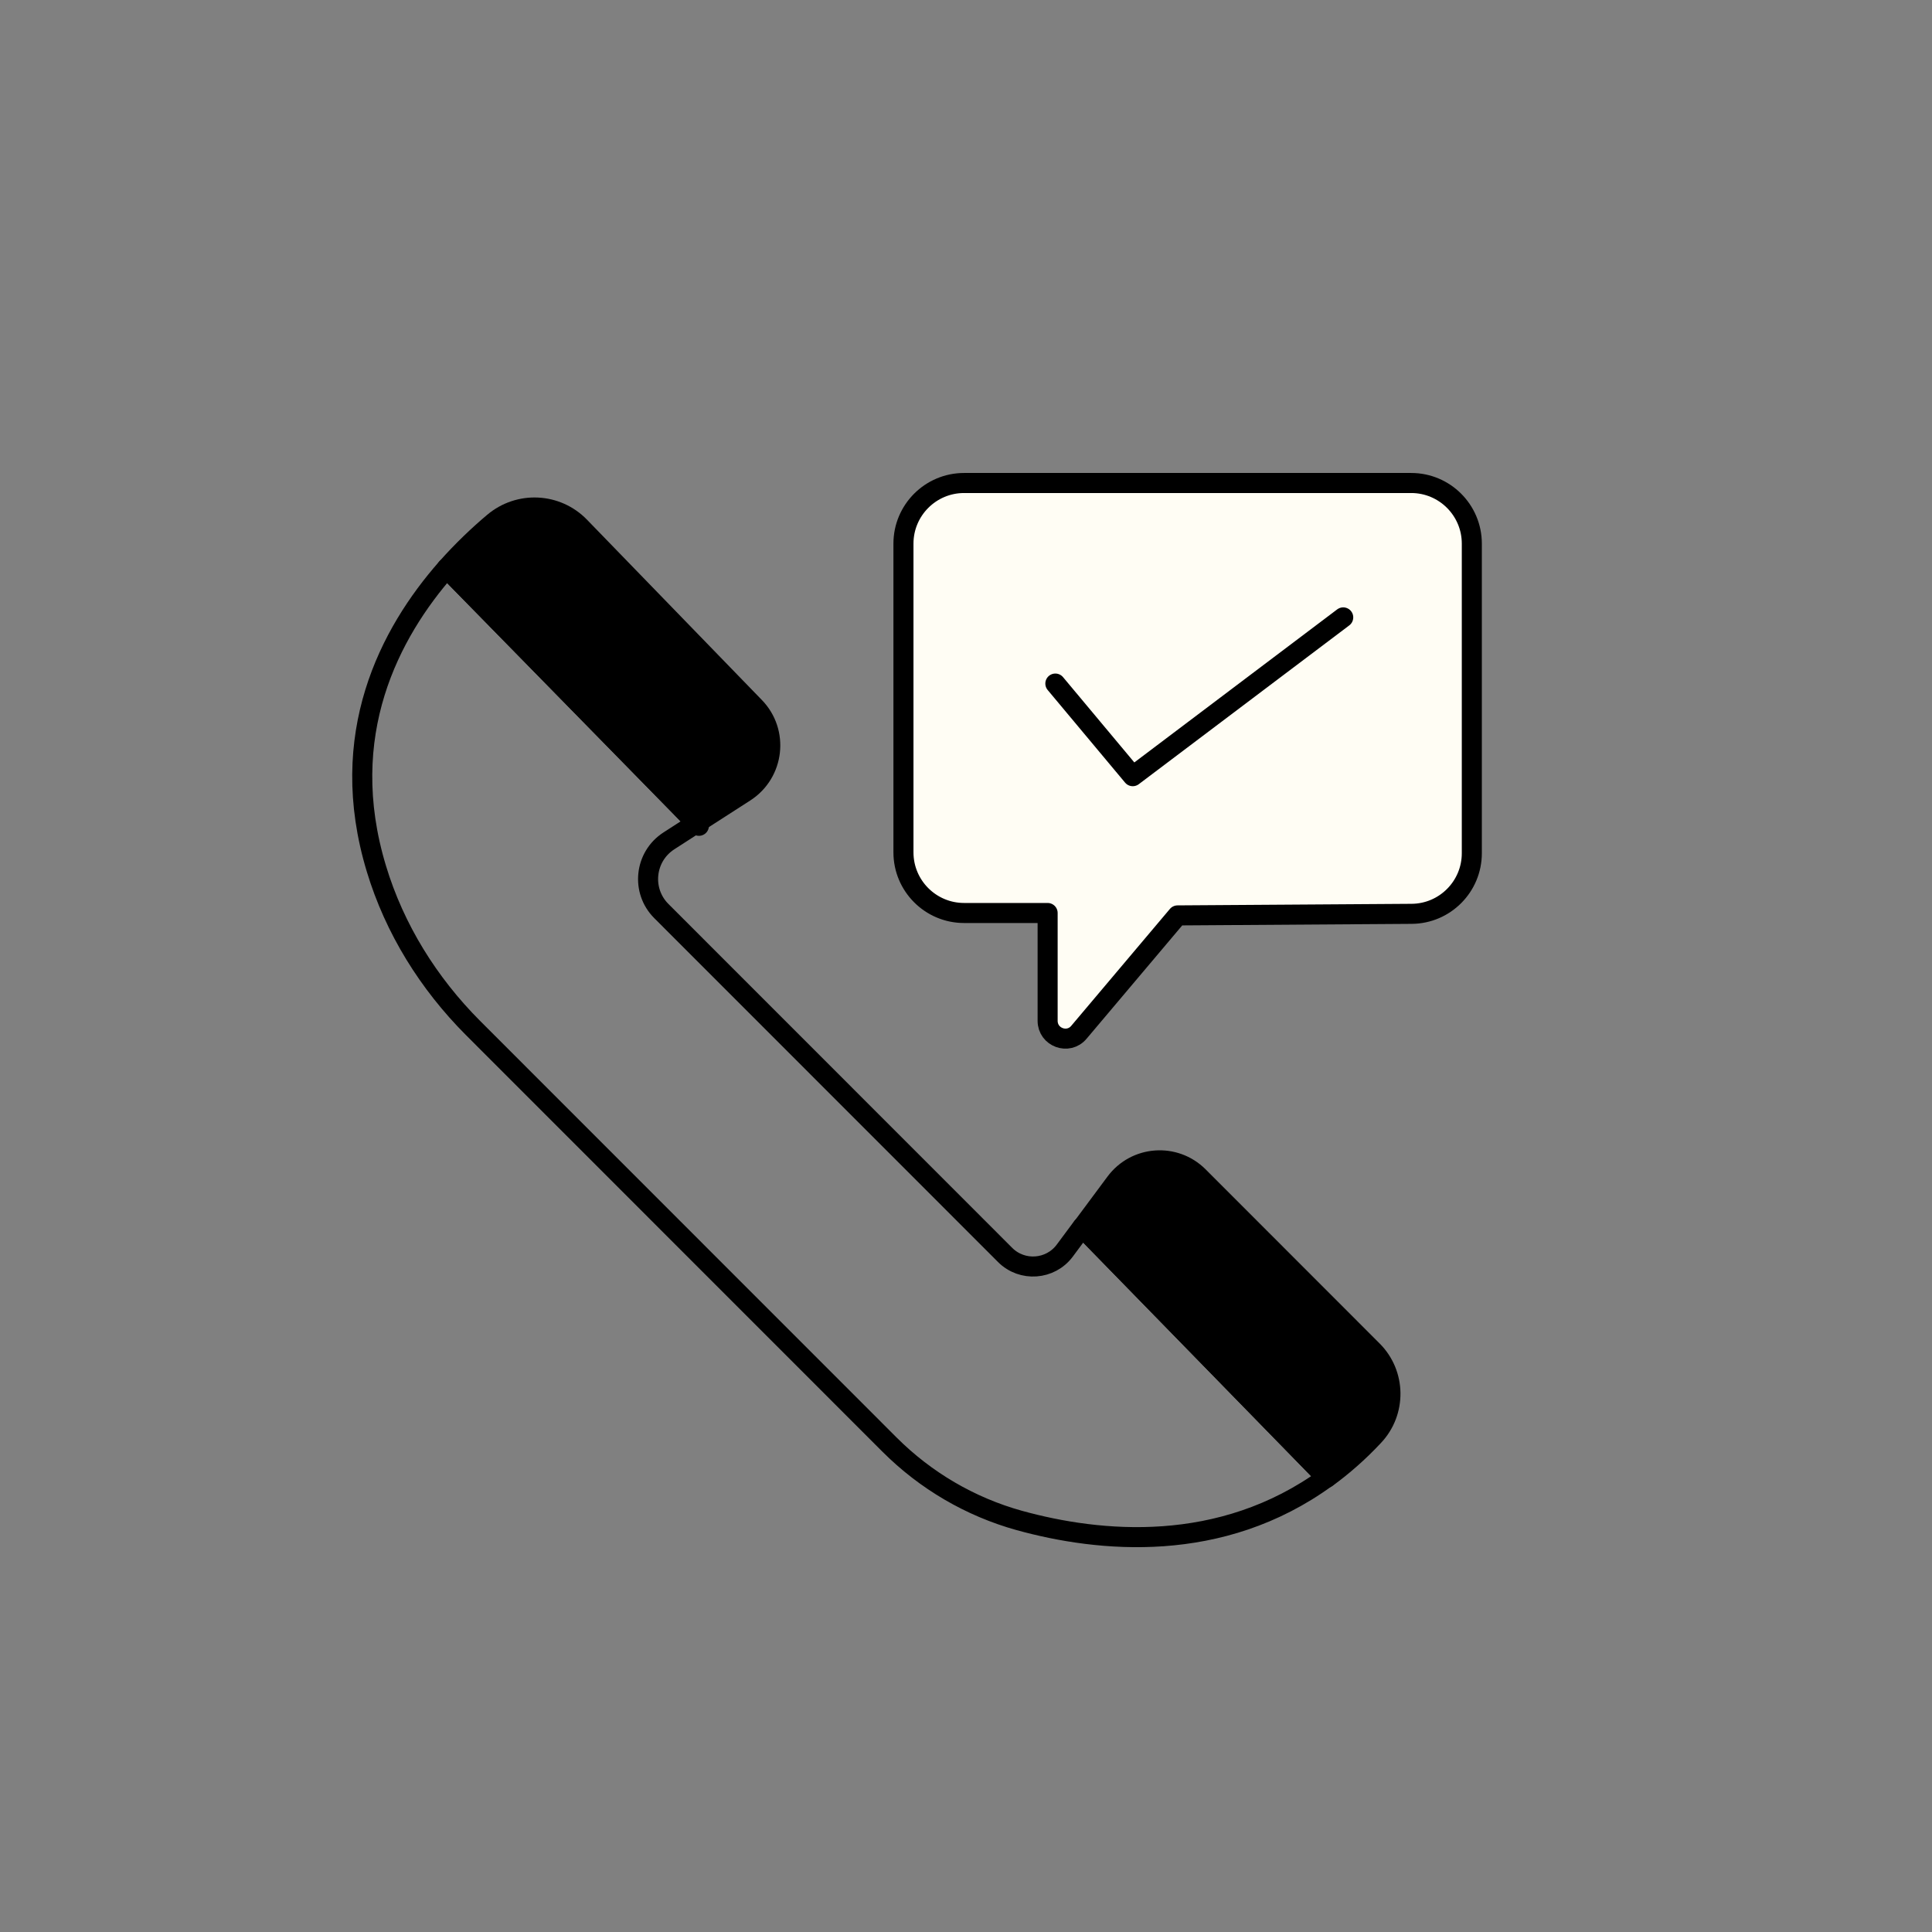
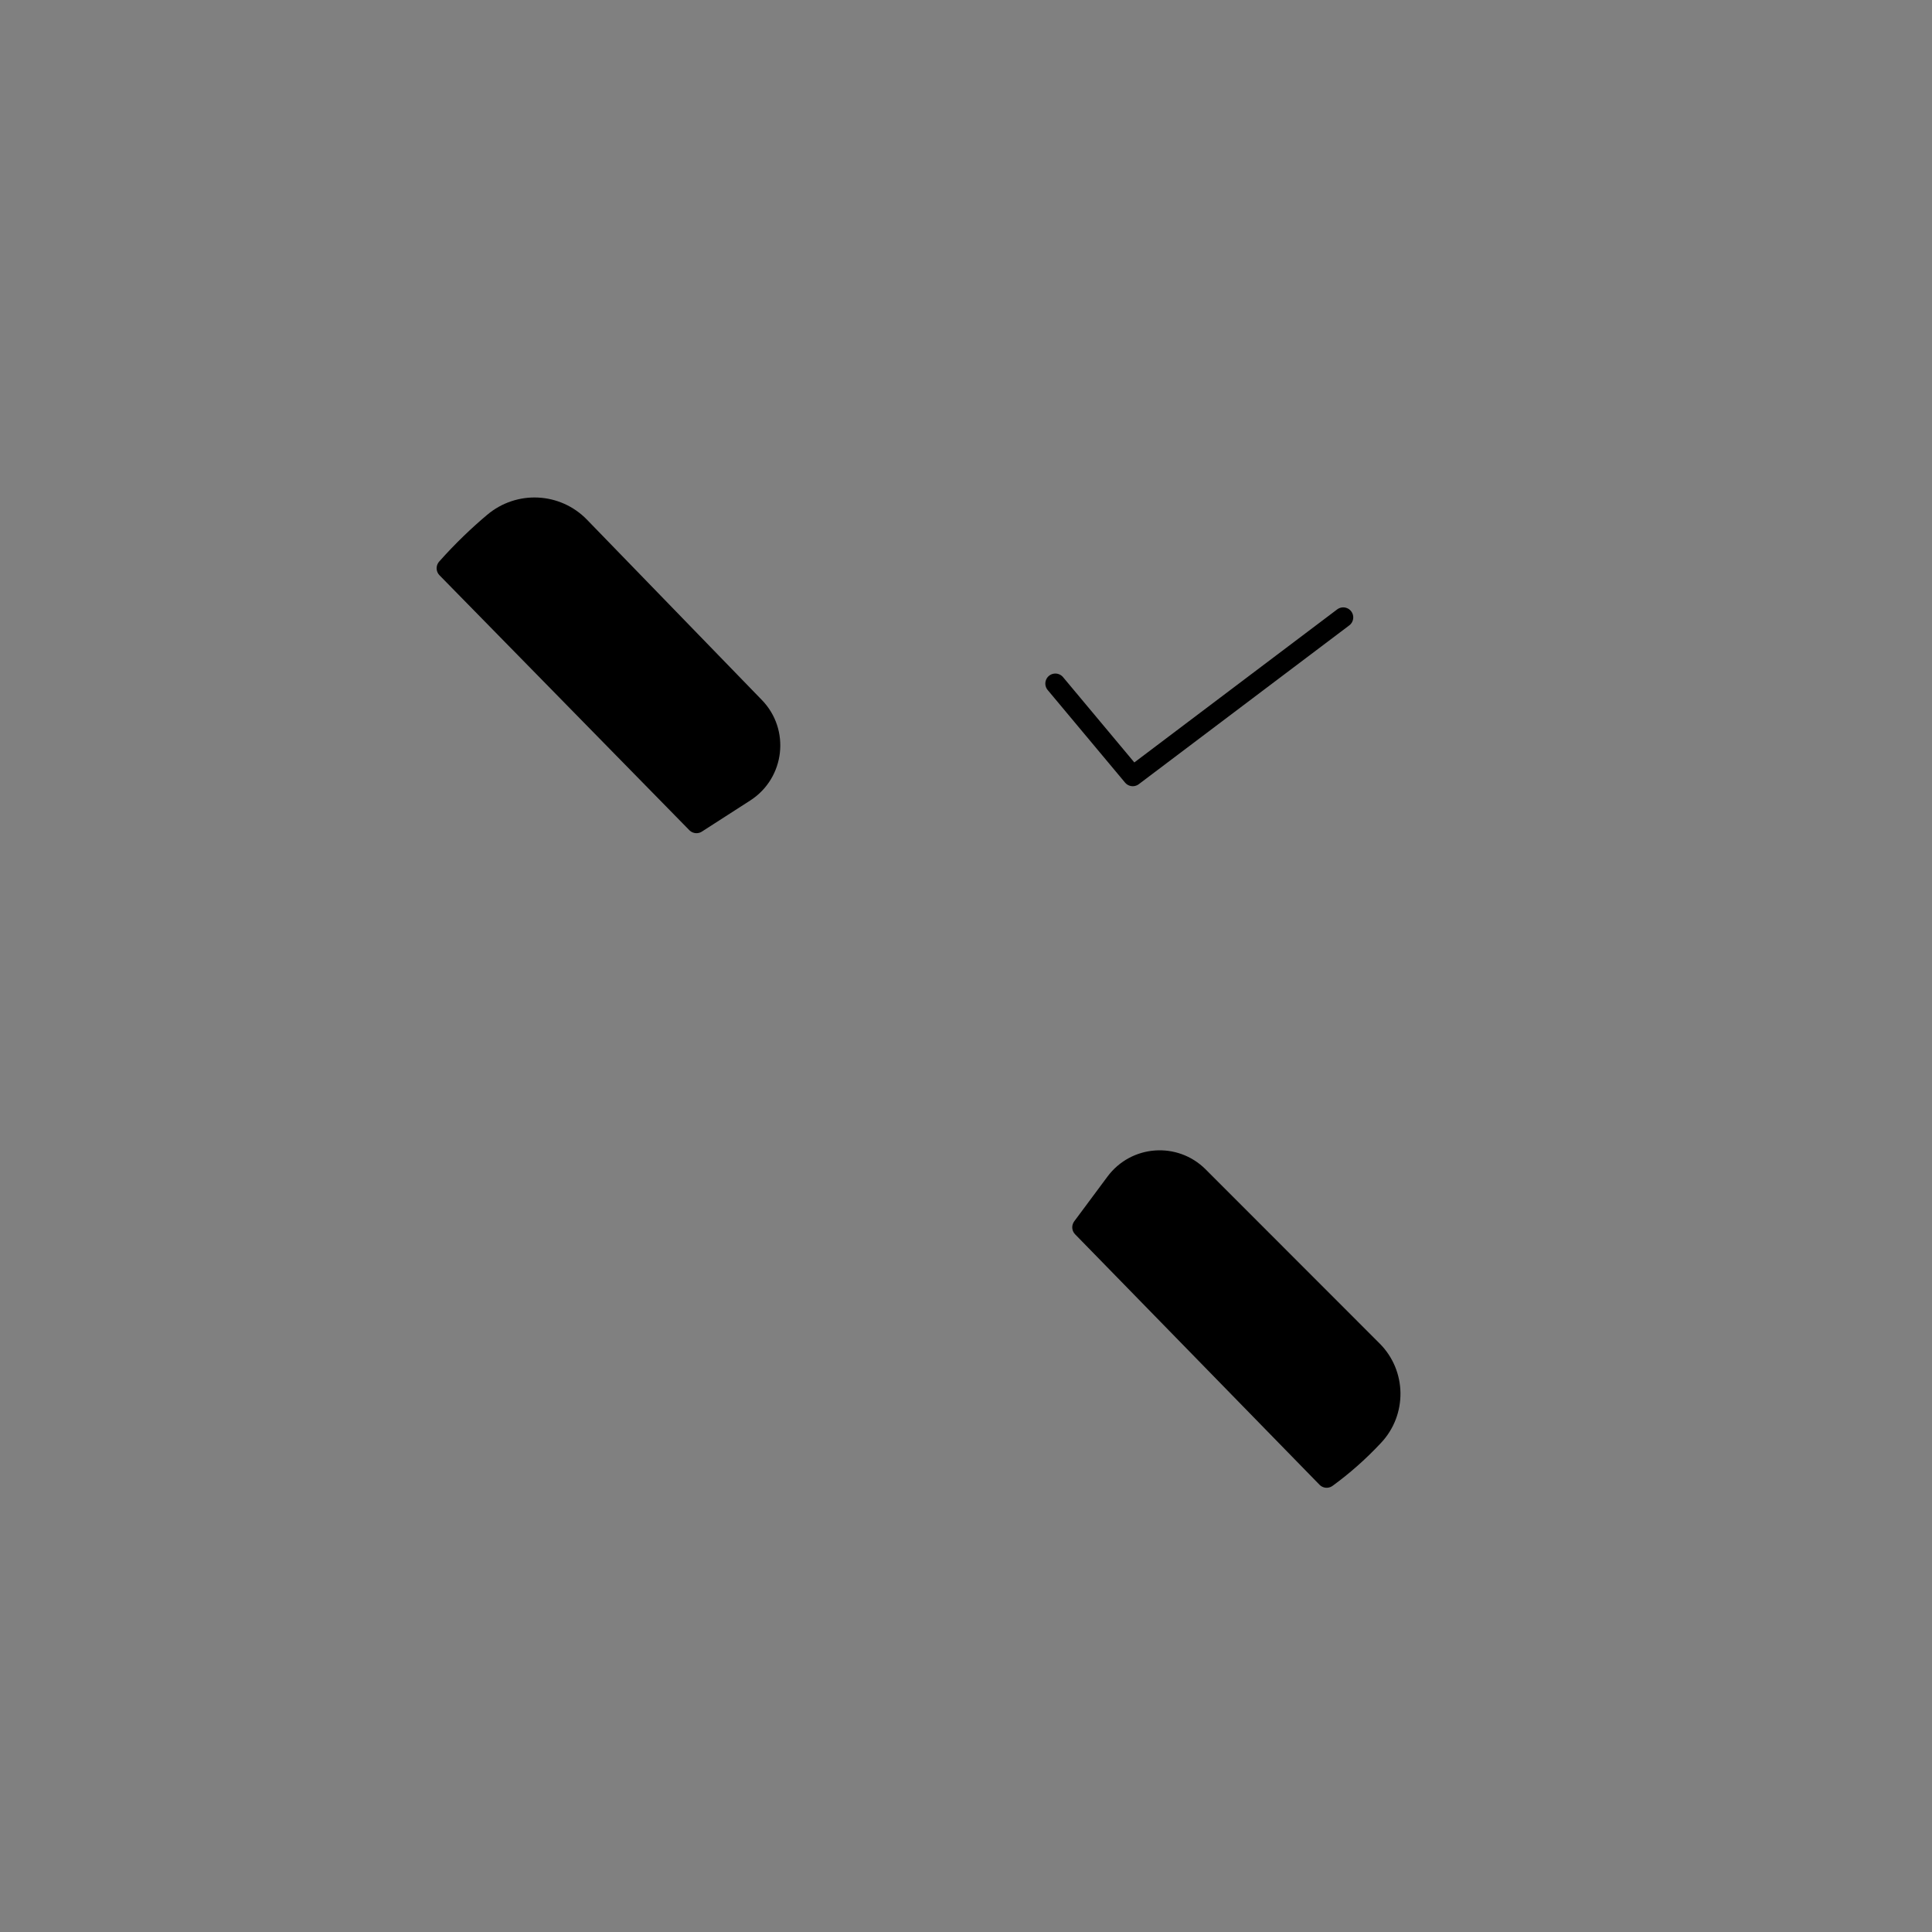
<svg xmlns="http://www.w3.org/2000/svg" width="16" height="16" viewBox="0 0 16 16" fill="none">
  <rect x="0" y="0" width="16" height="16" fill="#808080" stroke="none" />
  <path d="M6.169 6.559L5.768 6.817L3.699 4.706C3.833 4.555 3.968 4.428 4.088 4.327C4.299 4.149 4.61 4.164 4.802 4.362L6.25 5.855C6.451 6.062 6.412 6.402 6.169 6.559Z" fill="black" stroke="black" stroke-width="0.166" stroke-linecap="round" stroke-linejoin="round" />
  <path d="M11.376 11.893C11.251 12.027 11.12 12.141 10.987 12.238L8.963 10.164L9.238 9.794C9.404 9.57 9.729 9.546 9.926 9.743L11.366 11.184C11.561 11.378 11.565 11.693 11.376 11.893Z" fill="black" stroke="black" stroke-width="0.166" stroke-linecap="round" stroke-linejoin="round" />
-   <path d="M10.986 12.237C10.108 12.876 9.102 12.774 8.442 12.592C8.035 12.479 7.665 12.262 7.366 11.963L3.917 8.513C3.549 8.144 3.268 7.694 3.117 7.194C2.781 6.085 3.228 5.241 3.699 4.706L5.767 6.817L5.539 6.964C5.338 7.094 5.308 7.376 5.477 7.545L8.324 10.393C8.465 10.534 8.699 10.517 8.818 10.357L8.962 10.163L10.986 12.237Z" stroke="black" stroke-width="0.166" stroke-linecap="round" stroke-linejoin="round" />
-   <path d="M5.788 6.839L5.768 6.817" stroke="black" stroke-width="0.166" stroke-linecap="round" stroke-linejoin="round" />
-   <path d="M8.676 8.454V7.561H7.984C7.707 7.561 7.482 7.336 7.482 7.059V4.502C7.482 4.225 7.707 4 7.984 4H11.687C11.964 4 12.189 4.225 12.189 4.502V7.066C12.189 7.342 11.966 7.566 11.691 7.568L9.752 7.581L8.935 8.549C8.847 8.654 8.676 8.591 8.676 8.454Z" fill="#FFFDF4" stroke="black" stroke-width="0.166" stroke-linecap="round" stroke-linejoin="round" />
  <path d="M8.74 5.661L9.381 6.428L11.124 5.113" stroke="black" stroke-width="0.166" stroke-linecap="round" stroke-linejoin="round" />
</svg>